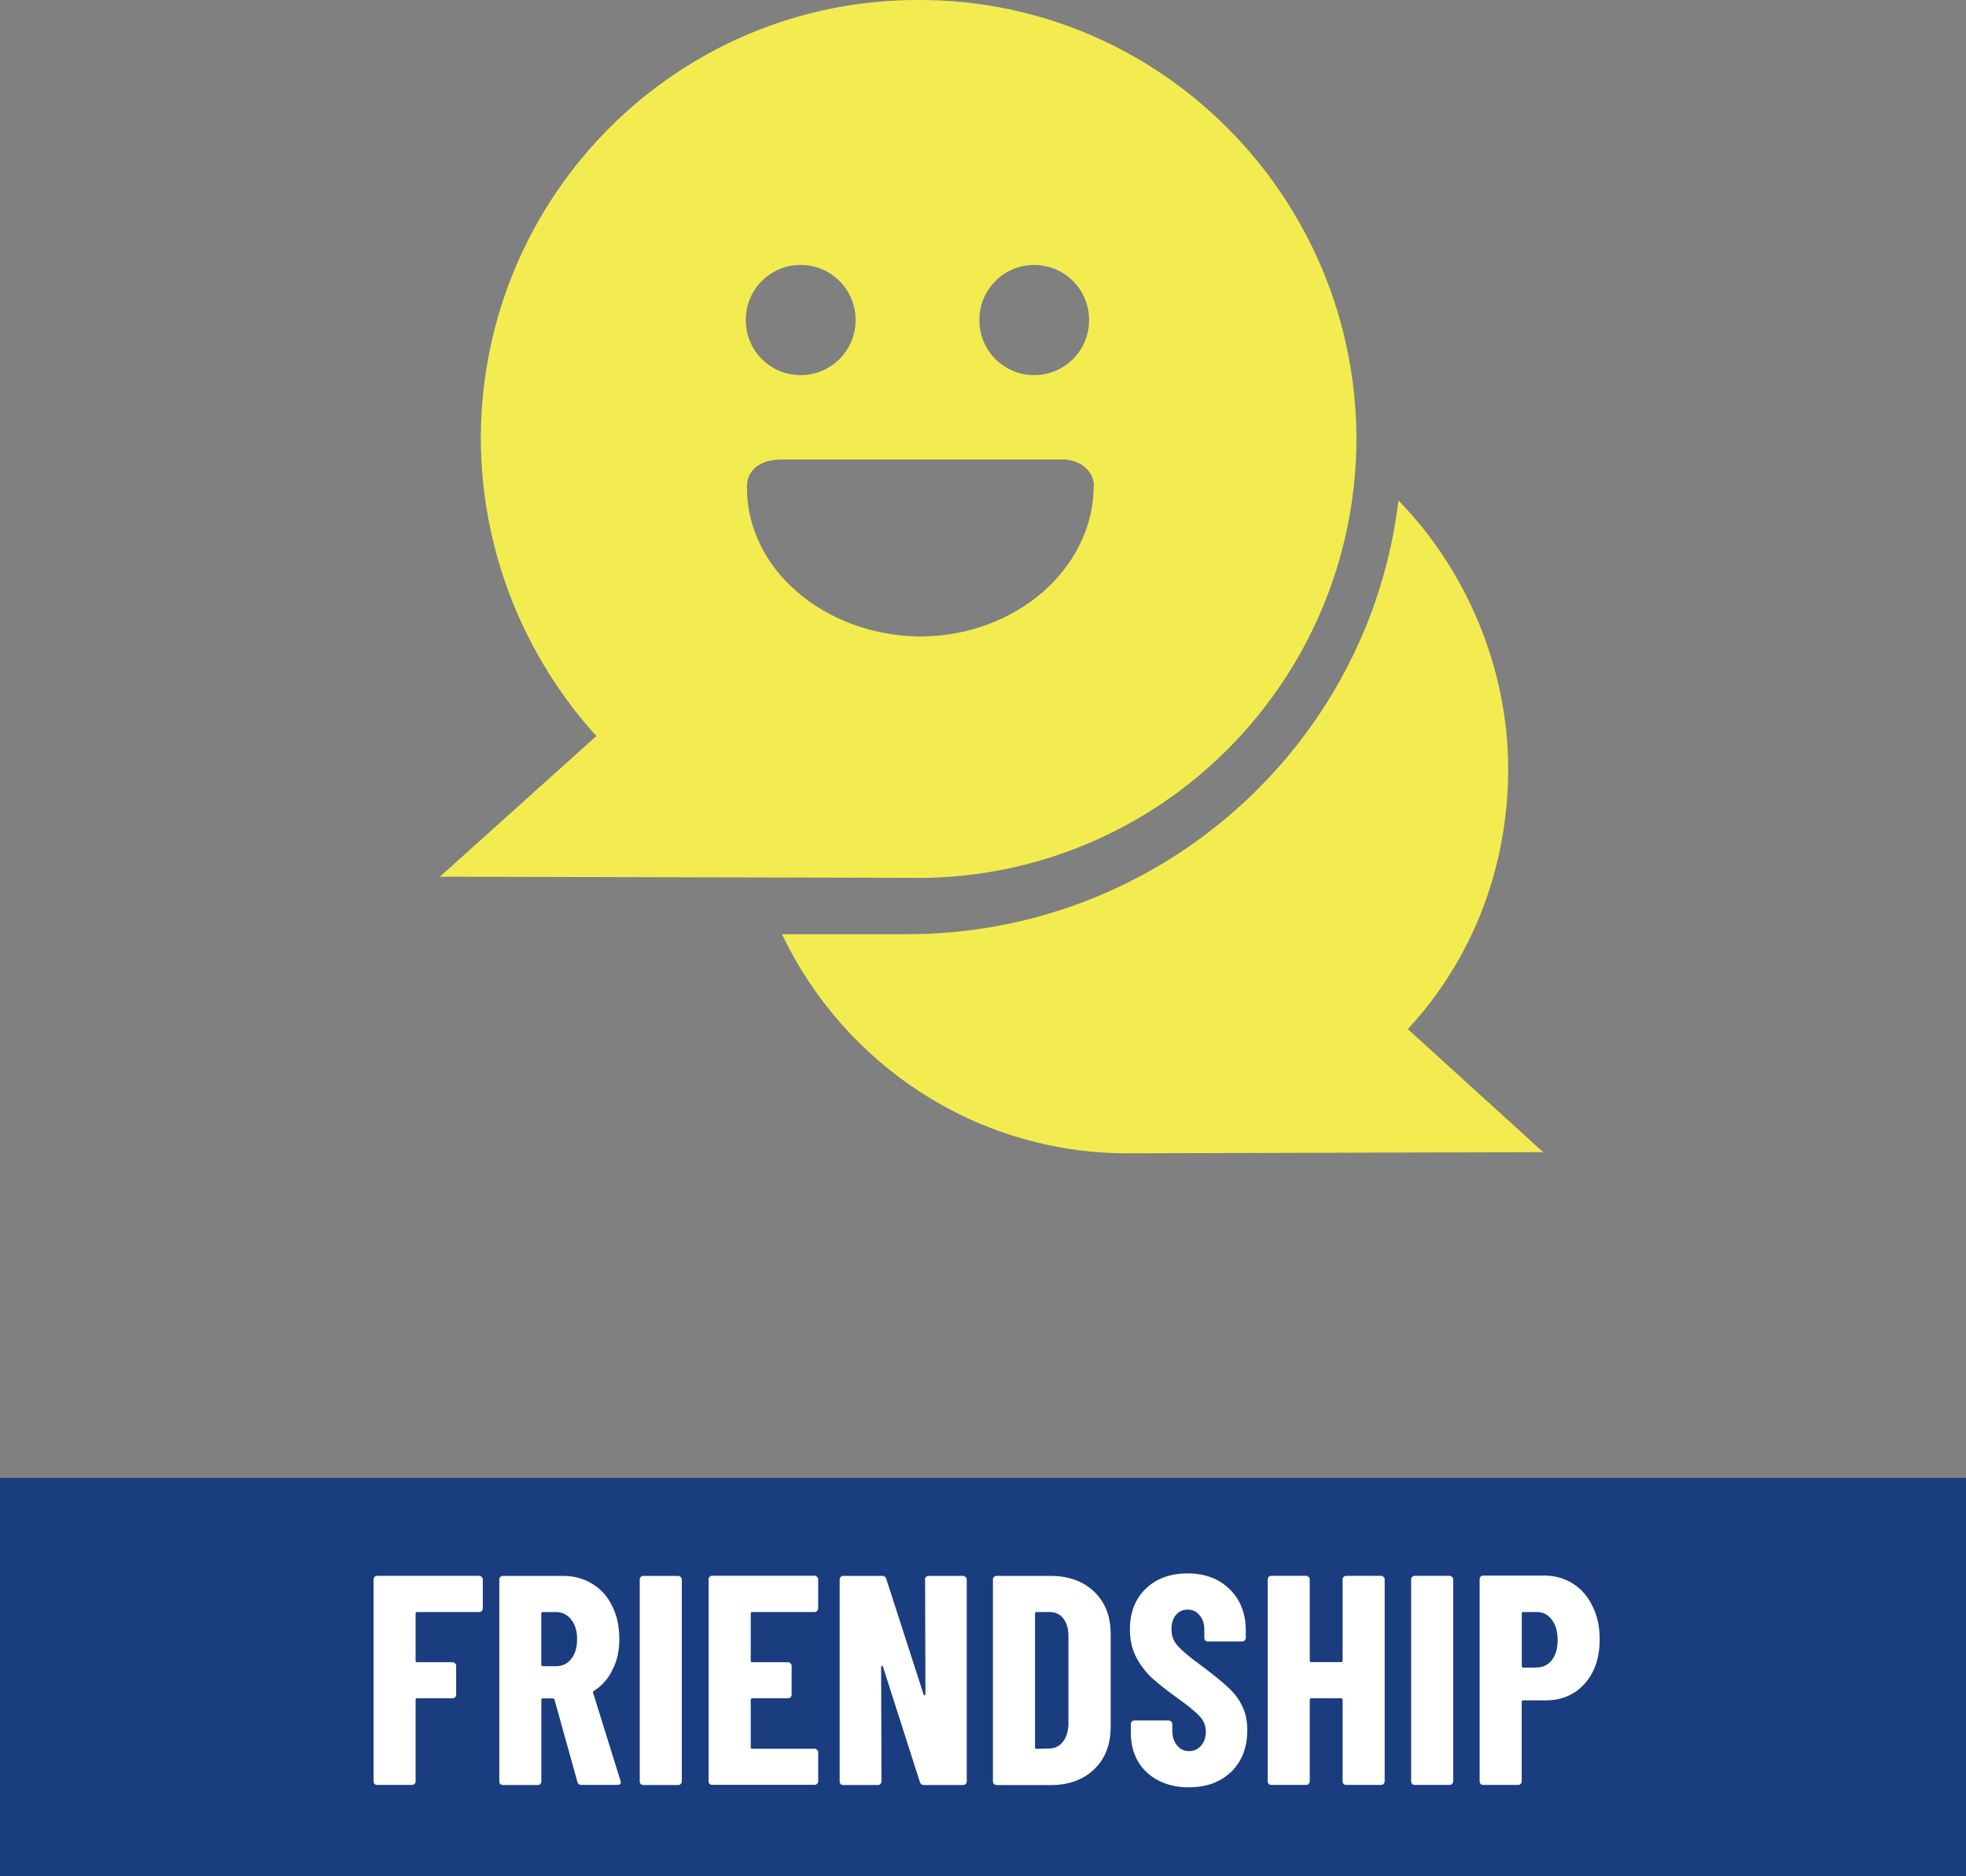
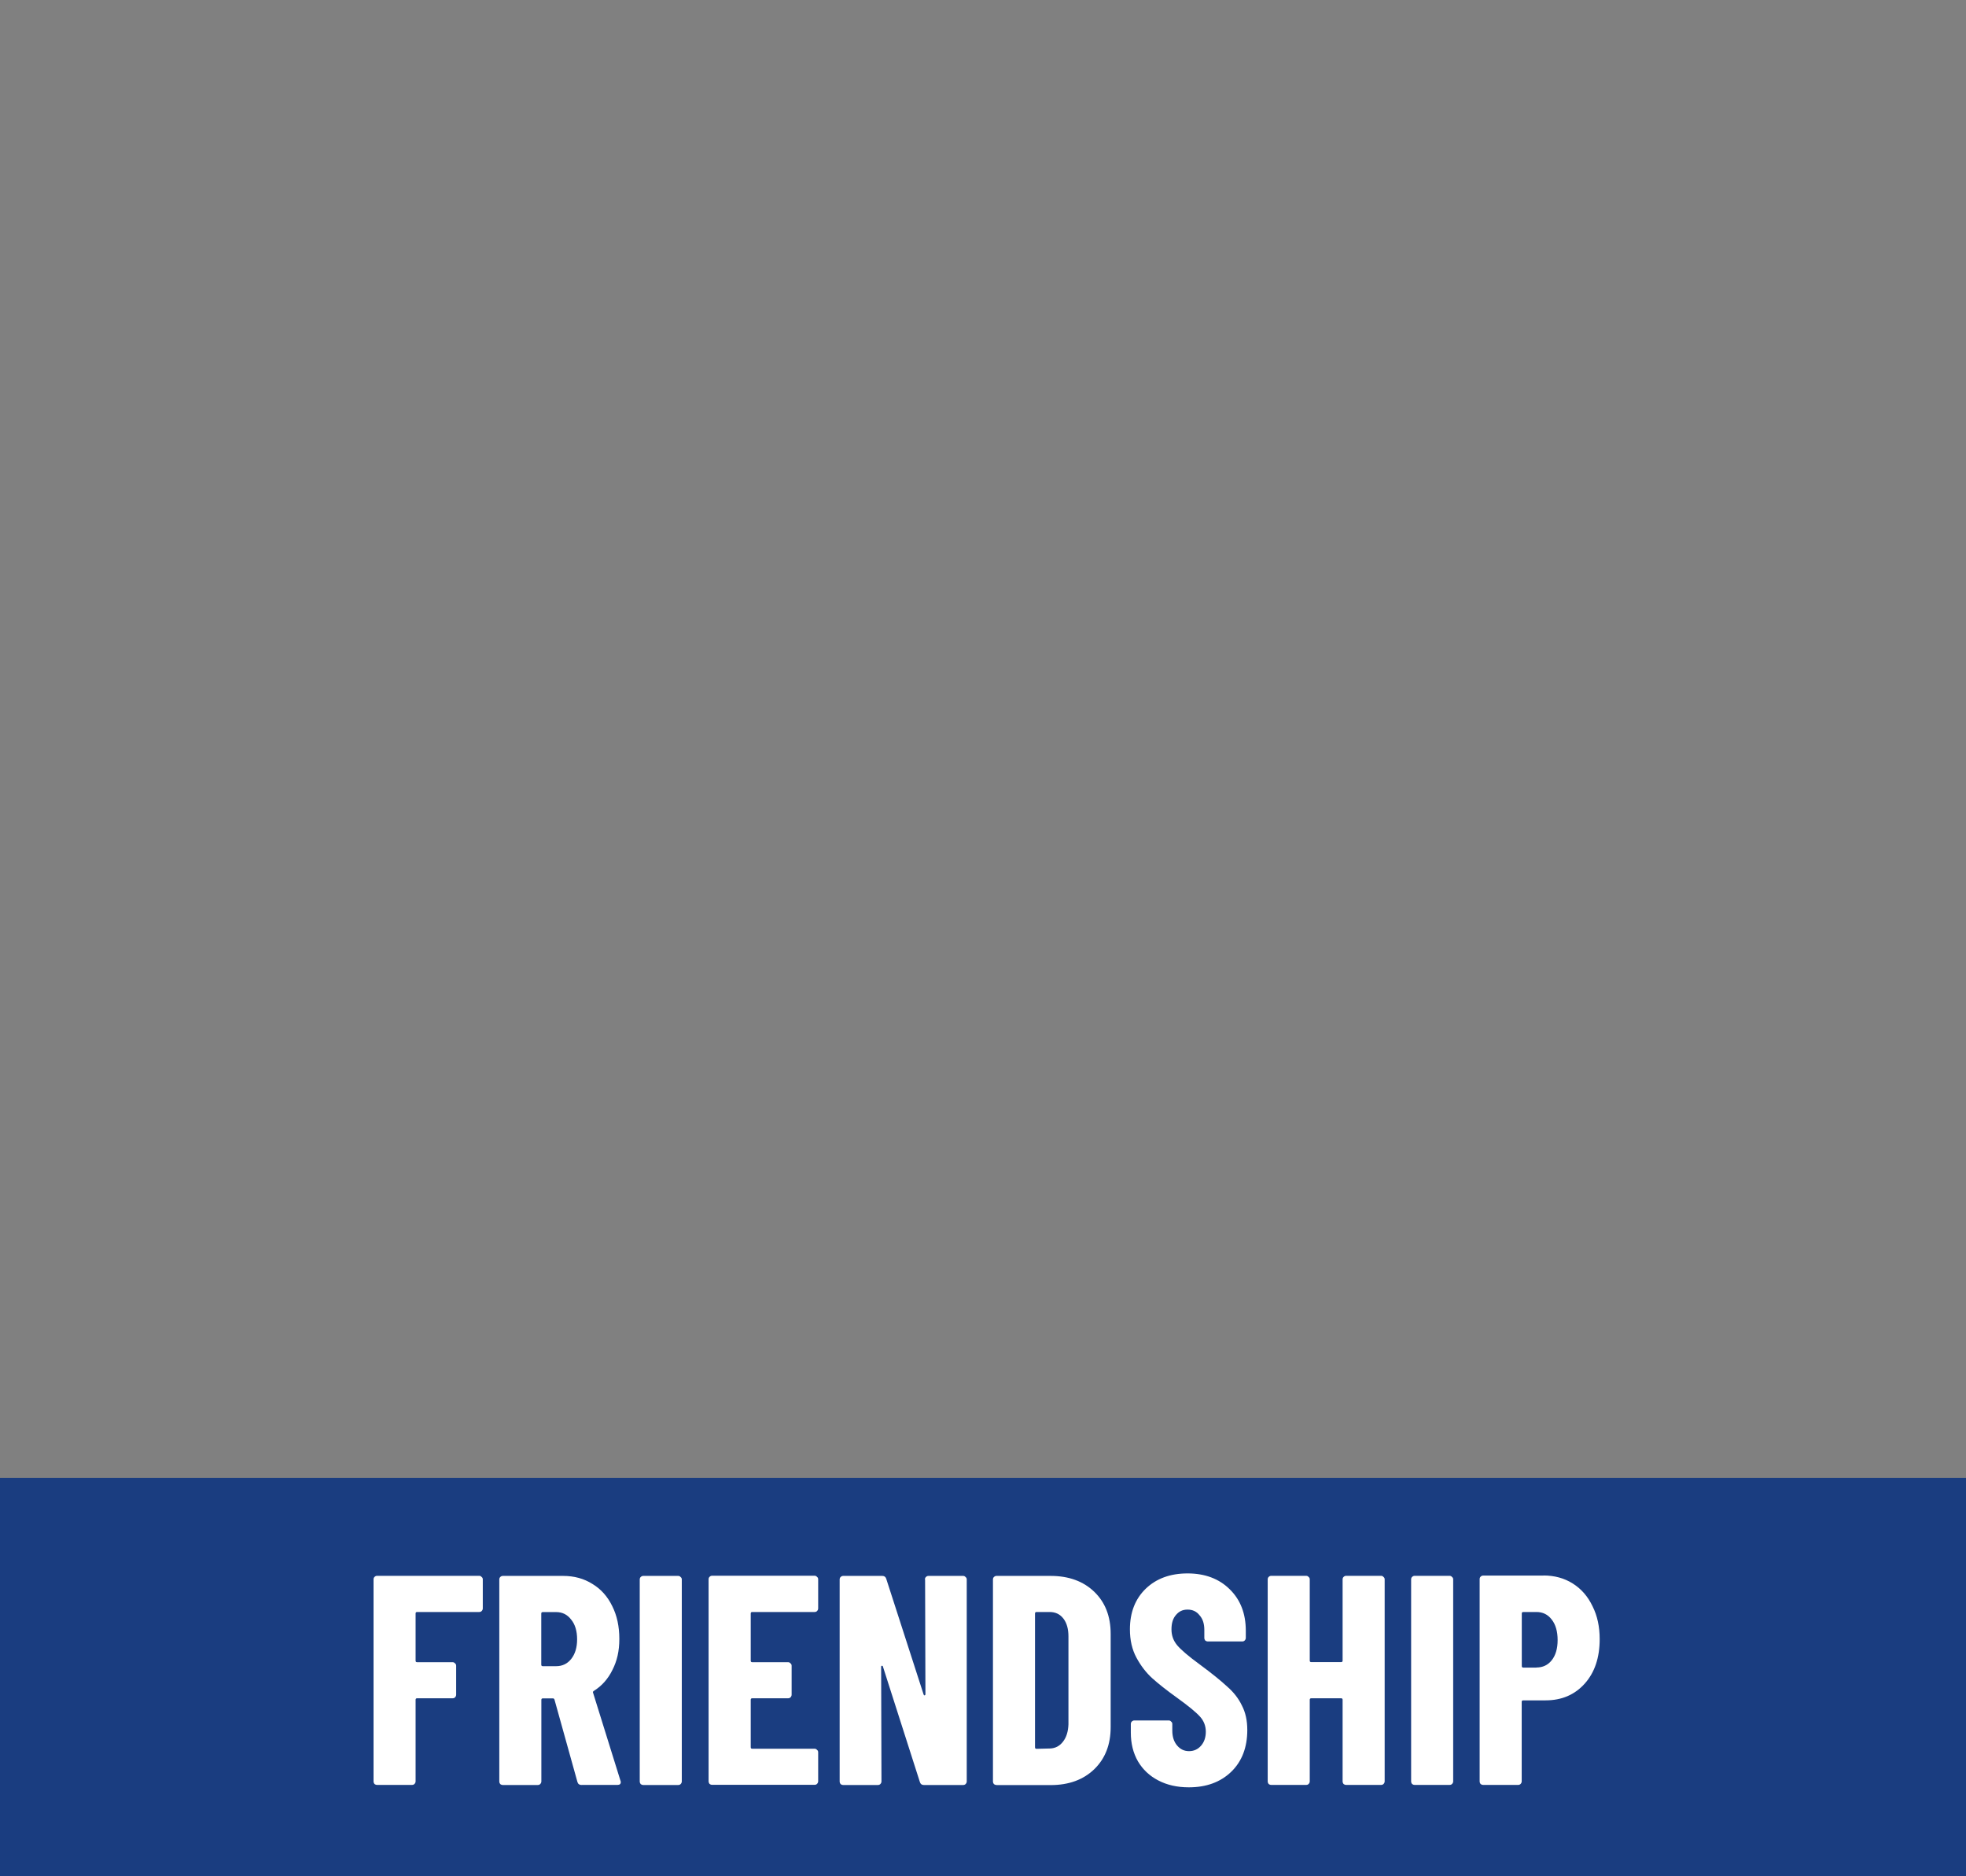
<svg xmlns="http://www.w3.org/2000/svg" id="Layer_2" viewBox="0 0 237 226.12">
  <rect x="0" y="0" width="237" height="226.12" fill="#808080" stroke="none" />
  <defs>
    <style>.cls-1{clip-path:url(#clippath);}.cls-2{fill:none;}.cls-2,.cls-3,.cls-4,.cls-5{stroke-width:0px;}.cls-3{fill:#f3ec50;}.cls-4{fill:#1a3d80;}.cls-5{fill:#fff;}</style>
    <clipPath id="clippath">
-       <rect class="cls-2" x="53.03" width="133" height="139" />
-     </clipPath>
+       </clipPath>
  </defs>
  <g id="Layer_1-2">
    <rect class="cls-4" y="178.12" width="237" height="48" />
    <g class="cls-1">
-       <path class="cls-3" d="m169.71,124.03c7.6-8.19,12.1-19.21,12.1-31.36s-5.07-24.02-13.23-32.35c-3.52,29.52-28.85,52.41-59.53,52.27h-14.78c7.46,15.68,23.36,26.41,41.66,26.41l50.1-.14-16.32-14.83Z" />
      <path class="cls-3" d="m110.6,105.81c29.14,0,52.78-23.59,52.92-52.83C163.51,23.87,140.01,0,110.88,0c-29.13-.14-52.78,23.45-52.92,52.69,0,13.85,5.35,26.56,13.93,36.02l-18.86,16.95,57.56.14Zm14.07-73.88c3.66,0,6.62,2.96,6.62,6.64s-2.95,6.64-6.62,6.64-6.61-2.96-6.61-6.64,2.95-6.64,6.61-6.64Zm3.52,23.45c.56,0,1.83.14,2.81,1.13.56.57.98,1.41.84,2.26-.14,9.75-9.29,17.8-20.69,17.94h-.56c-11.4-.28-20.55-8.19-20.55-17.94,0-.43,0-1.41.84-2.26.7-.71,1.83-1.13,3.38-1.13h33.92Zm-31.67-23.45c3.66,0,6.62,2.96,6.62,6.64s-2.95,6.64-6.62,6.64-6.62-2.96-6.62-6.64,2.95-6.64,6.62-6.64Z" />
    </g>
    <path class="cls-5" d="m58.2,193.85c0,.12-.05.23-.14.32-.07.07-.17.11-.29.11h-7.49c-.12,0-.18.06-.18.18v5.69c0,.12.06.18.18.18h4.28c.12,0,.22.05.29.14.1.07.14.17.14.29v3.49c0,.12-.05.23-.14.32-.07.07-.17.11-.29.11h-4.28c-.12,0-.18.06-.18.18v9.83c0,.12-.05.23-.14.32-.07.07-.17.11-.29.11h-4.21c-.12,0-.23-.04-.32-.11-.07-.1-.11-.2-.11-.32v-24.34c0-.12.04-.22.11-.29.1-.1.2-.14.32-.14h12.31c.12,0,.22.05.29.14.1.07.14.17.14.29v3.49Zm11.91,21.28c-.26,0-.43-.12-.5-.36l-2.77-9.94c-.05-.1-.11-.14-.18-.14h-1.22c-.12,0-.18.06-.18.18v9.83c0,.12-.05.23-.14.32-.07.07-.17.11-.29.11h-4.21c-.12,0-.23-.04-.32-.11-.07-.1-.11-.2-.11-.32v-24.34c0-.12.04-.22.11-.29.1-.1.2-.14.32-.14h7.27c1.32,0,2.5.32,3.53.97,1.03.62,1.82,1.51,2.38,2.66.58,1.15.86,2.47.86,3.96s-.28,2.66-.83,3.74c-.53,1.08-1.27,1.92-2.23,2.52-.05.02-.08.06-.11.11-.02.02-.02.06,0,.11l3.31,10.62.04.14c0,.24-.13.36-.4.36h-4.32Zm-4.68-20.84c-.12,0-.18.06-.18.18v6.16c0,.12.06.18.18.18h1.62c.74,0,1.34-.29,1.8-.86.48-.6.72-1.39.72-2.38s-.24-1.8-.72-2.38c-.46-.6-1.06-.9-1.8-.9h-1.62Zm12.12,20.84c-.12,0-.23-.04-.32-.11-.07-.1-.11-.2-.11-.32v-24.34c0-.12.04-.22.11-.29.1-.1.2-.14.32-.14h4.21c.12,0,.22.05.29.14.1.07.14.17.14.29v24.34c0,.12-.05.23-.14.32-.07.07-.17.11-.29.11h-4.21Zm21.08-21.28c0,.12-.05.23-.14.32-.07.07-.17.11-.29.11h-7.52c-.12,0-.18.06-.18.18v5.69c0,.12.06.18.18.18h4.32c.12,0,.22.05.29.14.1.07.14.17.14.29v3.49c0,.12-.05.23-.14.32-.07.07-.17.11-.29.11h-4.32c-.12,0-.18.06-.18.18v5.72c0,.12.06.18.18.18h7.52c.12,0,.22.05.29.14.1.07.14.17.14.29v3.49c0,.12-.05.23-.14.32-.07.07-.17.11-.29.11h-12.35c-.12,0-.23-.04-.32-.11-.07-.1-.11-.2-.11-.32v-24.34c0-.12.04-.22.11-.29.1-.1.2-.14.32-.14h12.35c.12,0,.22.05.29.14.1.07.14.17.14.29v3.49Zm12.87-3.49c0-.12.04-.22.11-.29.1-.1.2-.14.32-.14h4.18c.12,0,.22.05.29.14.1.07.14.17.14.29v24.34c0,.12-.05.23-.14.32-.07.07-.17.11-.29.11h-4.75c-.24,0-.4-.12-.47-.36l-4.46-13.93c-.02-.07-.07-.1-.14-.07-.05,0-.07.04-.07.11l.04,13.82c0,.12-.05.23-.14.32-.07.07-.17.11-.29.11h-4.18c-.12,0-.23-.04-.32-.11-.07-.1-.11-.2-.11-.32v-24.34c0-.12.04-.22.11-.29.1-.1.2-.14.32-.14h4.72c.24,0,.4.12.47.36l4.5,13.93c.02.07.06.11.11.11.07-.02.11-.07.11-.14l-.04-13.82Zm8.63,24.77c-.12,0-.23-.04-.32-.11-.07-.1-.11-.2-.11-.32v-24.34c0-.12.04-.22.11-.29.1-.1.2-.14.32-.14h6.52c2.18,0,3.94.64,5.26,1.91,1.32,1.27,1.98,2.96,1.98,5.08v11.23c0,2.11-.66,3.8-1.98,5.08-1.32,1.27-3.07,1.91-5.26,1.91h-6.52Zm4.64-4.54c0,.12.06.18.18.18l1.62-.04c.65-.02,1.18-.3,1.58-.83.41-.53.62-1.22.65-2.09v-10.58c0-.91-.2-1.63-.61-2.16-.41-.53-.96-.79-1.66-.79h-1.58c-.12,0-.18.06-.18.18v16.13Zm18.53,4.82c-1.39,0-2.62-.28-3.67-.83-1.06-.55-1.87-1.32-2.45-2.3-.58-1.01-.86-2.16-.86-3.46v-1.04c0-.12.04-.22.11-.29.1-.1.2-.14.32-.14h4.14c.12,0,.22.05.29.14.1.07.14.17.14.29v.79c0,.74.19,1.34.58,1.8s.86.68,1.44.68,1.06-.22,1.44-.65c.38-.43.58-1,.58-1.69s-.24-1.33-.72-1.84c-.48-.53-1.42-1.3-2.81-2.3-1.2-.86-2.17-1.63-2.92-2.3-.74-.67-1.38-1.5-1.91-2.48-.53-.98-.79-2.12-.79-3.42,0-2.04.64-3.67,1.91-4.9,1.27-1.22,2.95-1.84,5.04-1.84s3.8.64,5.08,1.91c1.3,1.27,1.94,2.94,1.94,5v.86c0,.12-.05.23-.14.32-.07.07-.17.11-.29.11h-4.14c-.12,0-.23-.04-.32-.11-.07-.1-.11-.2-.11-.32v-.97c0-.74-.19-1.33-.58-1.76-.36-.46-.84-.68-1.44-.68s-1.04.22-1.4.65c-.36.41-.54.98-.54,1.73s.23,1.36.68,1.91c.46.55,1.36,1.32,2.7,2.3,1.49,1.1,2.6,2,3.35,2.7.77.67,1.36,1.43,1.76,2.27.43.82.65,1.8.65,2.95,0,2.11-.65,3.79-1.94,5.04-1.3,1.25-3,1.87-5.11,1.87Zm18.55-25.06c0-.12.04-.22.11-.29.1-.1.2-.14.32-.14h4.21c.12,0,.22.05.29.14.1.07.14.17.14.29v24.34c0,.12-.05.23-.14.32-.07.07-.17.11-.29.11h-4.21c-.12,0-.23-.04-.32-.11-.07-.1-.11-.2-.11-.32v-9.83c0-.12-.06-.18-.18-.18h-3.6c-.12,0-.18.06-.18.18v9.83c0,.12-.05.23-.14.32-.07.07-.17.11-.29.11h-4.21c-.12,0-.23-.04-.32-.11-.07-.1-.11-.2-.11-.32v-24.34c0-.12.04-.22.11-.29.1-.1.2-.14.32-.14h4.21c.12,0,.22.05.29.14.1.07.14.17.14.29v9.79c0,.12.06.18.18.18h3.6c.12,0,.18-.06.18-.18v-9.79Zm8.69,24.77c-.12,0-.23-.04-.32-.11-.07-.1-.11-.2-.11-.32v-24.34c0-.12.04-.22.11-.29.1-.1.2-.14.32-.14h4.21c.12,0,.22.05.29.14.1.07.14.17.14.29v24.34c0,.12-.05.23-.14.32-.07.07-.17.11-.29.11h-4.21Zm15.53-25.24c1.32,0,2.5.32,3.53.97,1.03.65,1.82,1.56,2.38,2.74.58,1.15.86,2.47.86,3.96,0,2.23-.6,4.02-1.8,5.36-1.2,1.34-2.77,2.02-4.72,2.02h-2.7c-.12,0-.18.06-.18.18v9.58c0,.12-.05.23-.14.32-.07.07-.17.11-.29.11h-4.21c-.12,0-.23-.04-.32-.11-.07-.1-.11-.2-.11-.32v-24.37c0-.12.04-.22.11-.29.1-.1.2-.14.32-.14h7.27Zm-.86,11.09c.77,0,1.38-.29,1.84-.86.48-.6.72-1.42.72-2.45s-.24-1.88-.72-2.48c-.46-.6-1.07-.9-1.84-.9h-1.58c-.12,0-.18.06-.18.18v6.34c0,.12.06.18.18.18h1.58Z" />
  </g>
</svg>